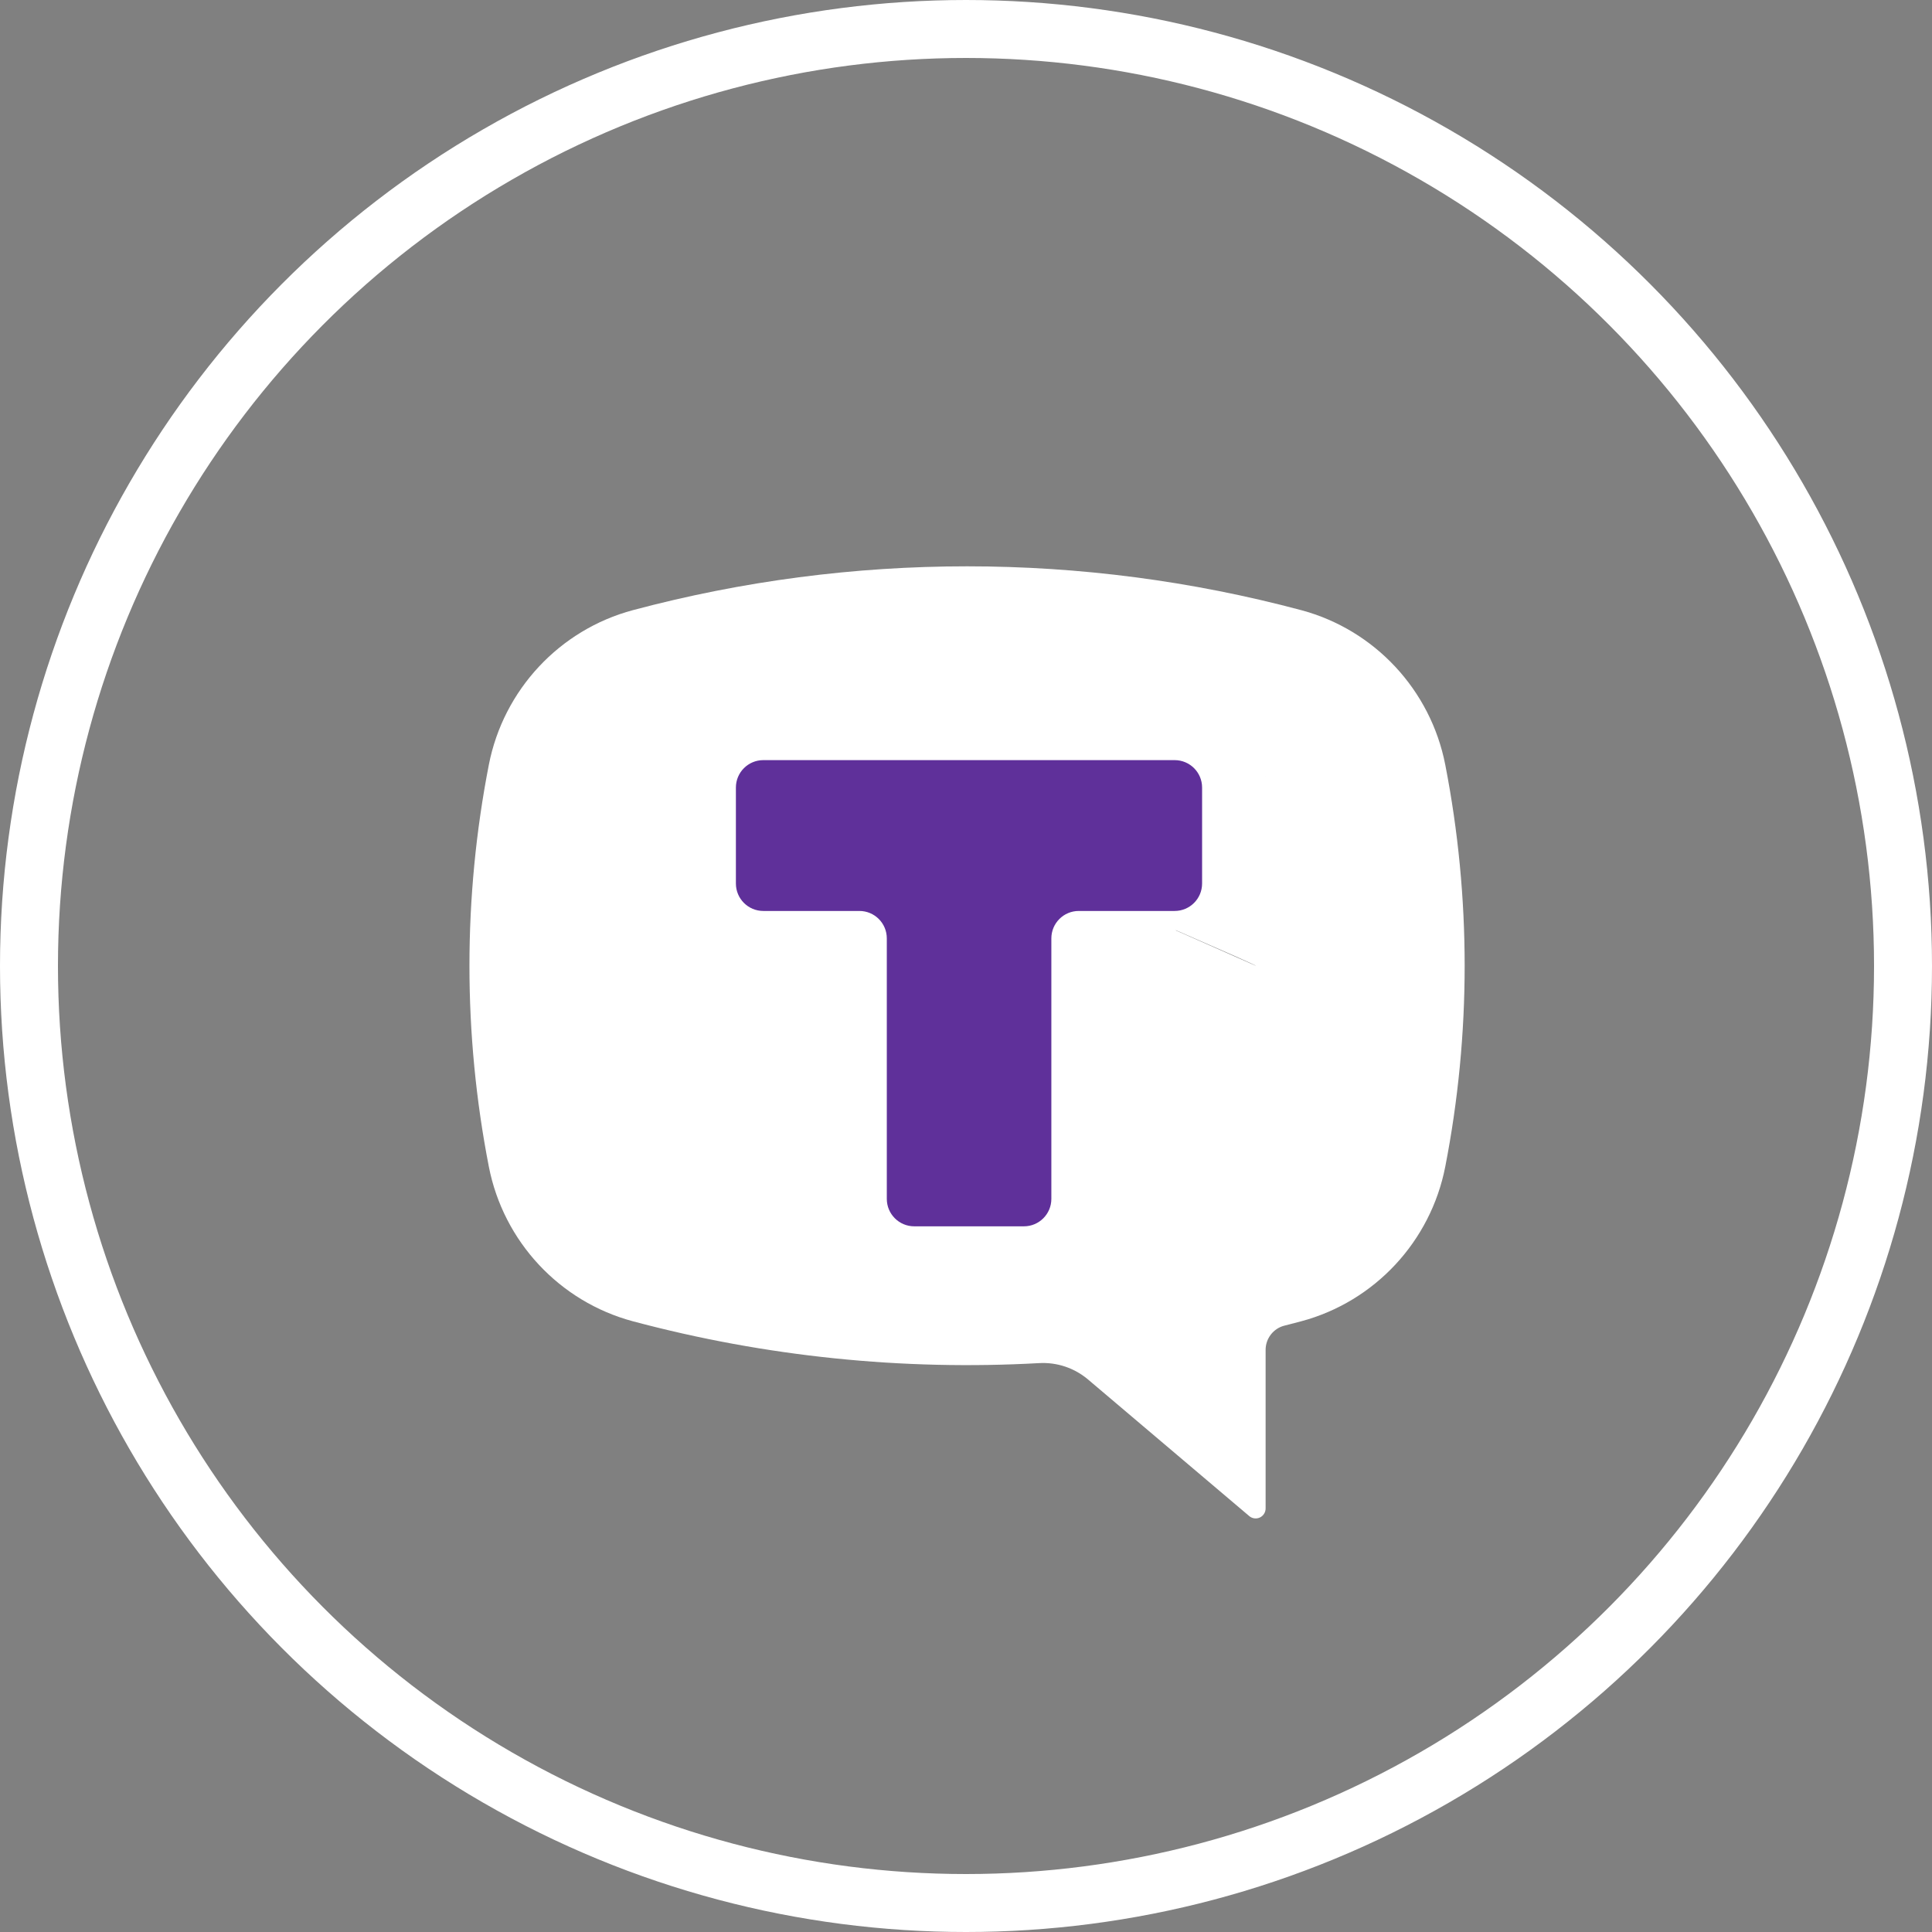
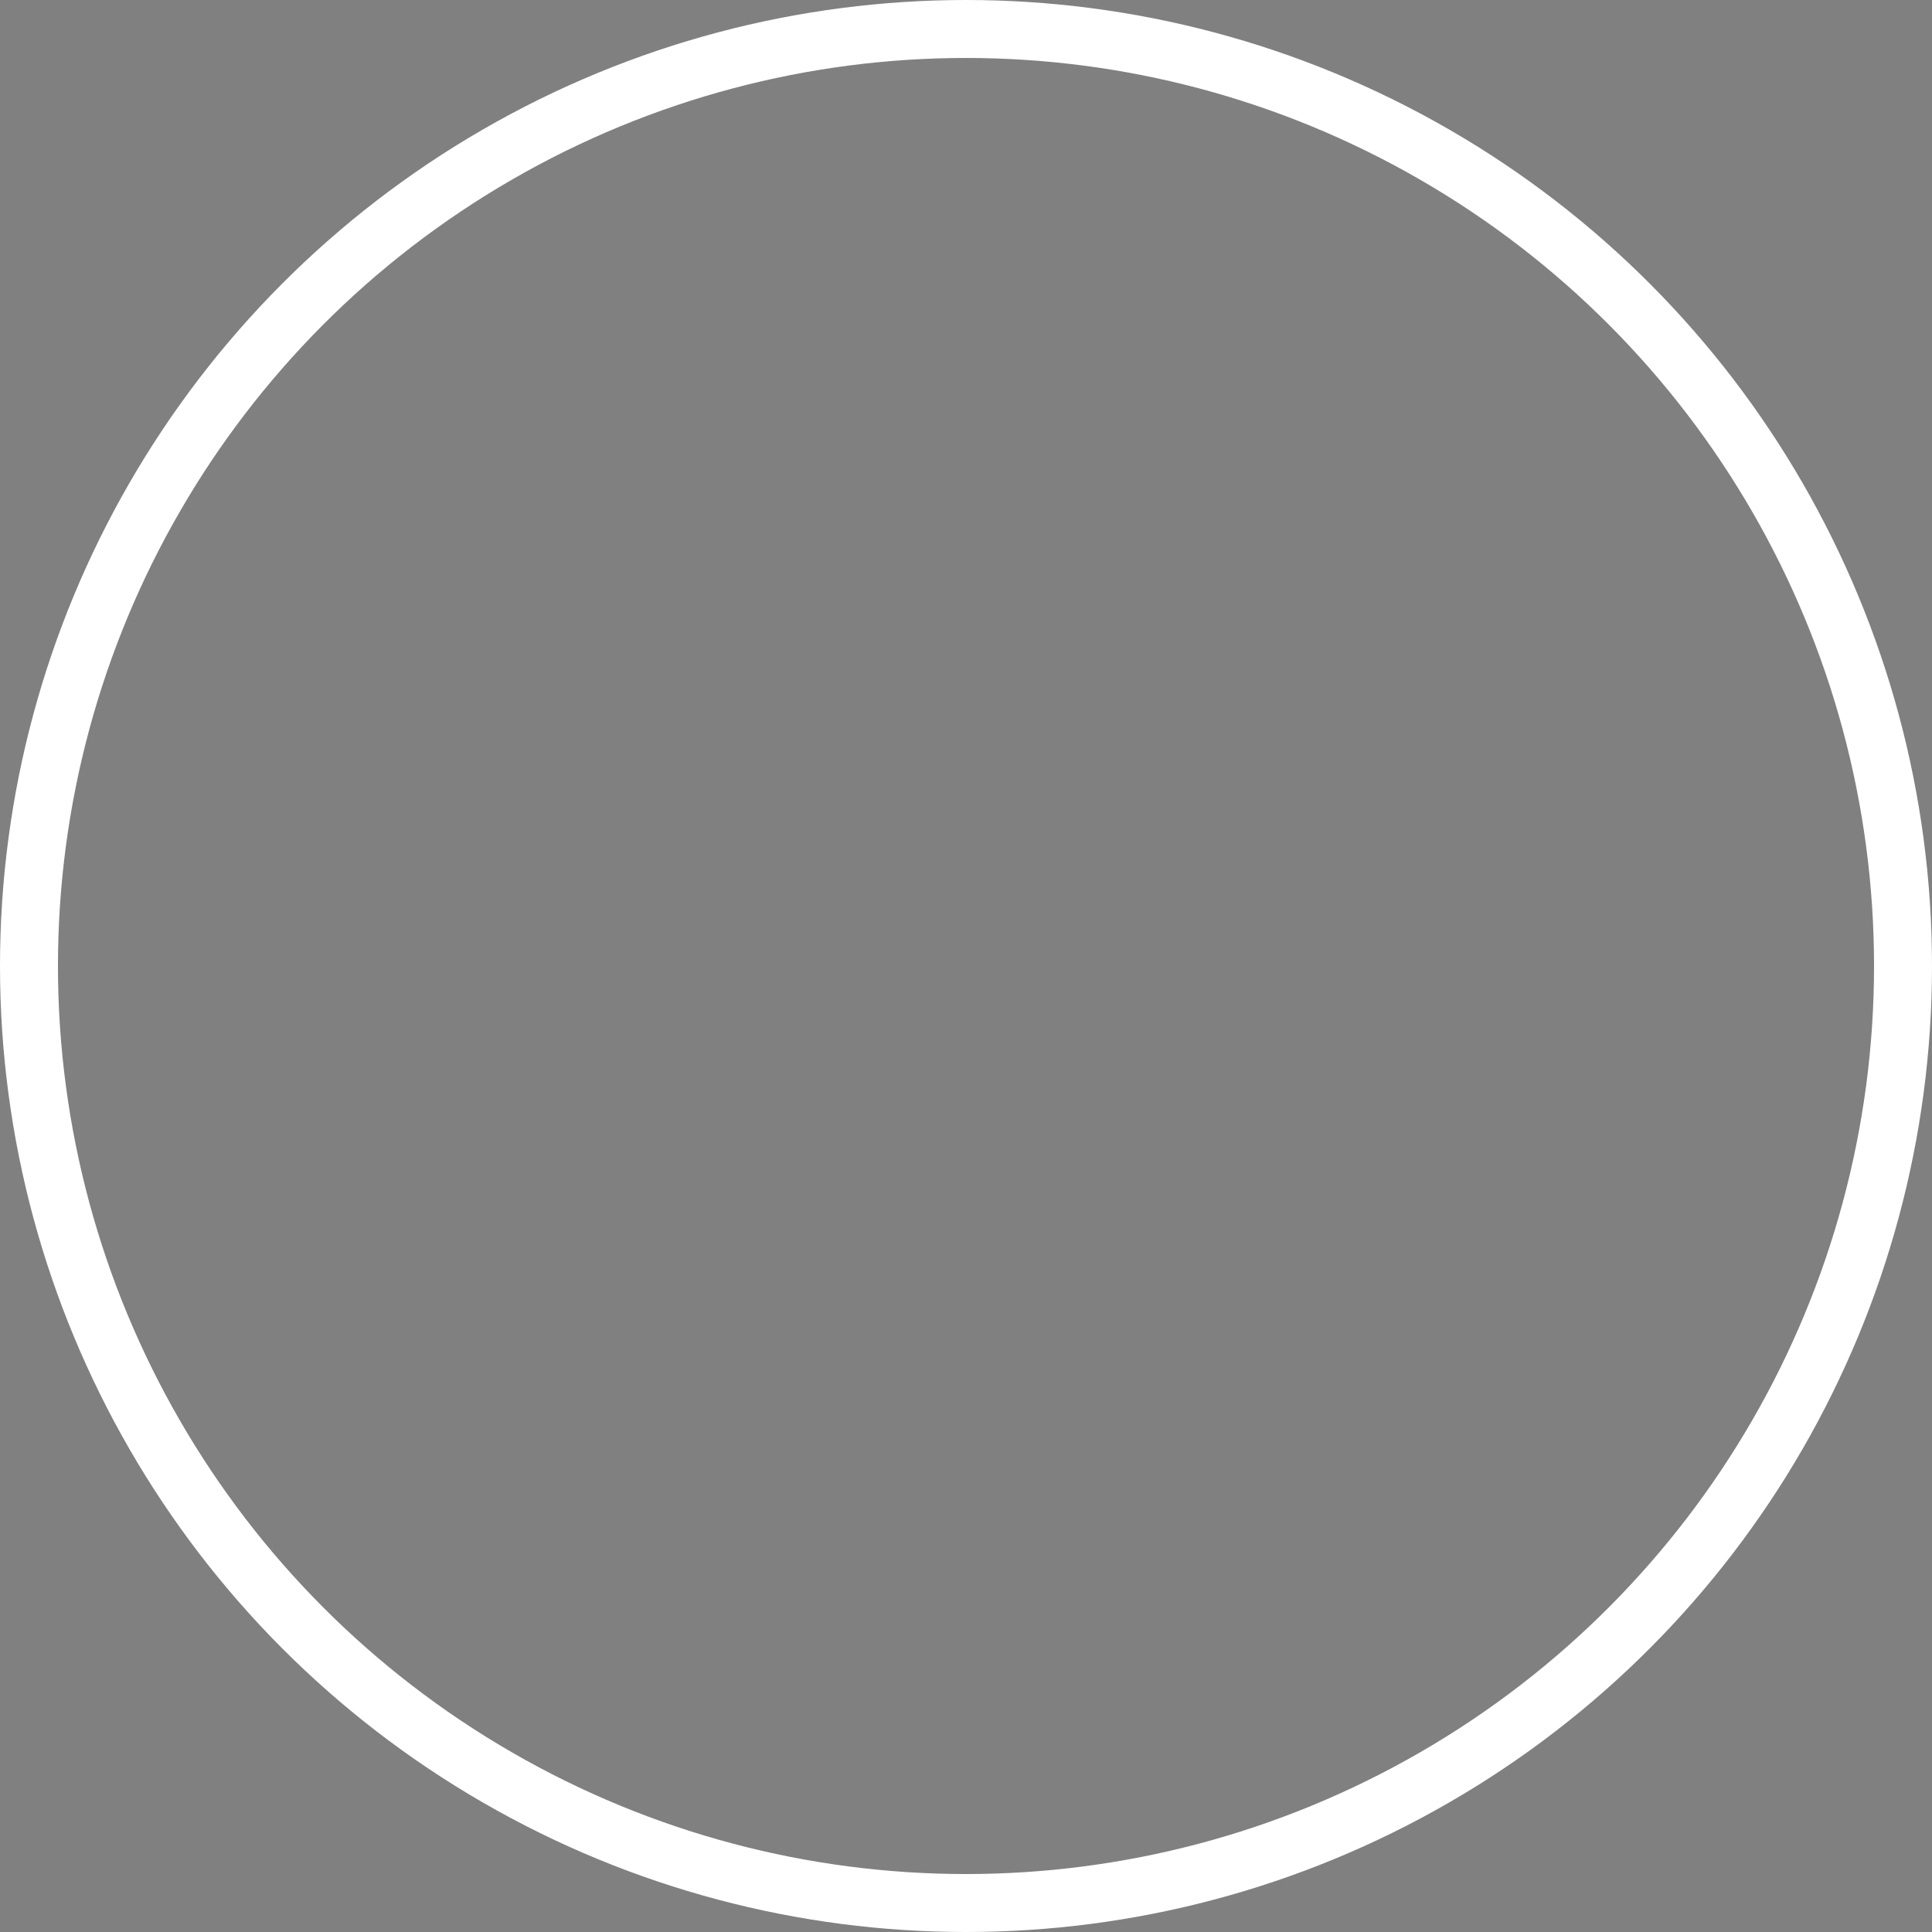
<svg xmlns="http://www.w3.org/2000/svg" width="100" height="100" viewBox="0 0 100 100" fill="none">
  <rect x="0" y="0" width="100" height="100" fill="#808080" stroke="none" />
  <circle cx="50" cy="50" r="48.5" stroke="white" stroke-width="3" />
-   <path d="M32.764 31.58C44.093 28.557 56.016 28.557 67.345 31.58C71.147 32.595 74.052 35.711 74.807 39.586C76.145 46.453 76.145 53.517 74.807 60.384C74.052 64.259 71.148 67.375 67.345 68.391C67.057 68.468 66.769 68.543 66.481 68.615C65.911 68.759 65.508 69.278 65.508 69.868V78.077C65.508 78.278 65.391 78.461 65.21 78.546C65.028 78.63 64.814 78.602 64.661 78.472L56.318 71.403C55.614 70.807 54.71 70.503 53.791 70.554C46.712 70.95 39.616 70.22 32.764 68.391C28.961 67.375 26.057 64.259 25.302 60.384C23.964 53.517 23.964 46.453 25.302 39.586C26.057 35.711 28.962 32.595 32.764 31.58ZM26.179 43.73C26.462 43.73 53.791 31.58 55.206 59.805L38.09 38.089L64.993 49.985C65.276 49.985 38.09 38.372 38.09 38.089L65.508 40.165C65.508 39.882 53.791 58.01 64.993 39.648L55.206 59.805C54.923 59.805 28.06 44.074 28.06 44.357L34.601 49.468C34.601 49.752 34.834 49.985 35.117 49.985H44.904L56.318 38.089C56.318 38.372 45.136 60.322 45.419 60.322L26.179 43.73Z" fill="white" />
-   <path fill-rule="evenodd" clip-rule="evenodd" d="M62.22 40.763C62.22 39.979 61.584 39.344 60.801 39.344H39.509C38.725 39.344 38.09 39.979 38.09 40.763V45.731C38.09 46.515 38.725 47.151 39.509 47.151H44.482C45.266 47.151 45.901 47.786 45.901 48.57V62.054C45.901 62.838 46.537 63.474 47.321 63.474H52.998C53.782 63.474 54.418 62.838 54.418 62.054L54.418 48.57C54.418 47.786 55.053 47.151 55.837 47.151H60.801C61.584 47.151 62.22 46.515 62.22 45.731V40.763Z" fill="#5F309A" />
</svg>